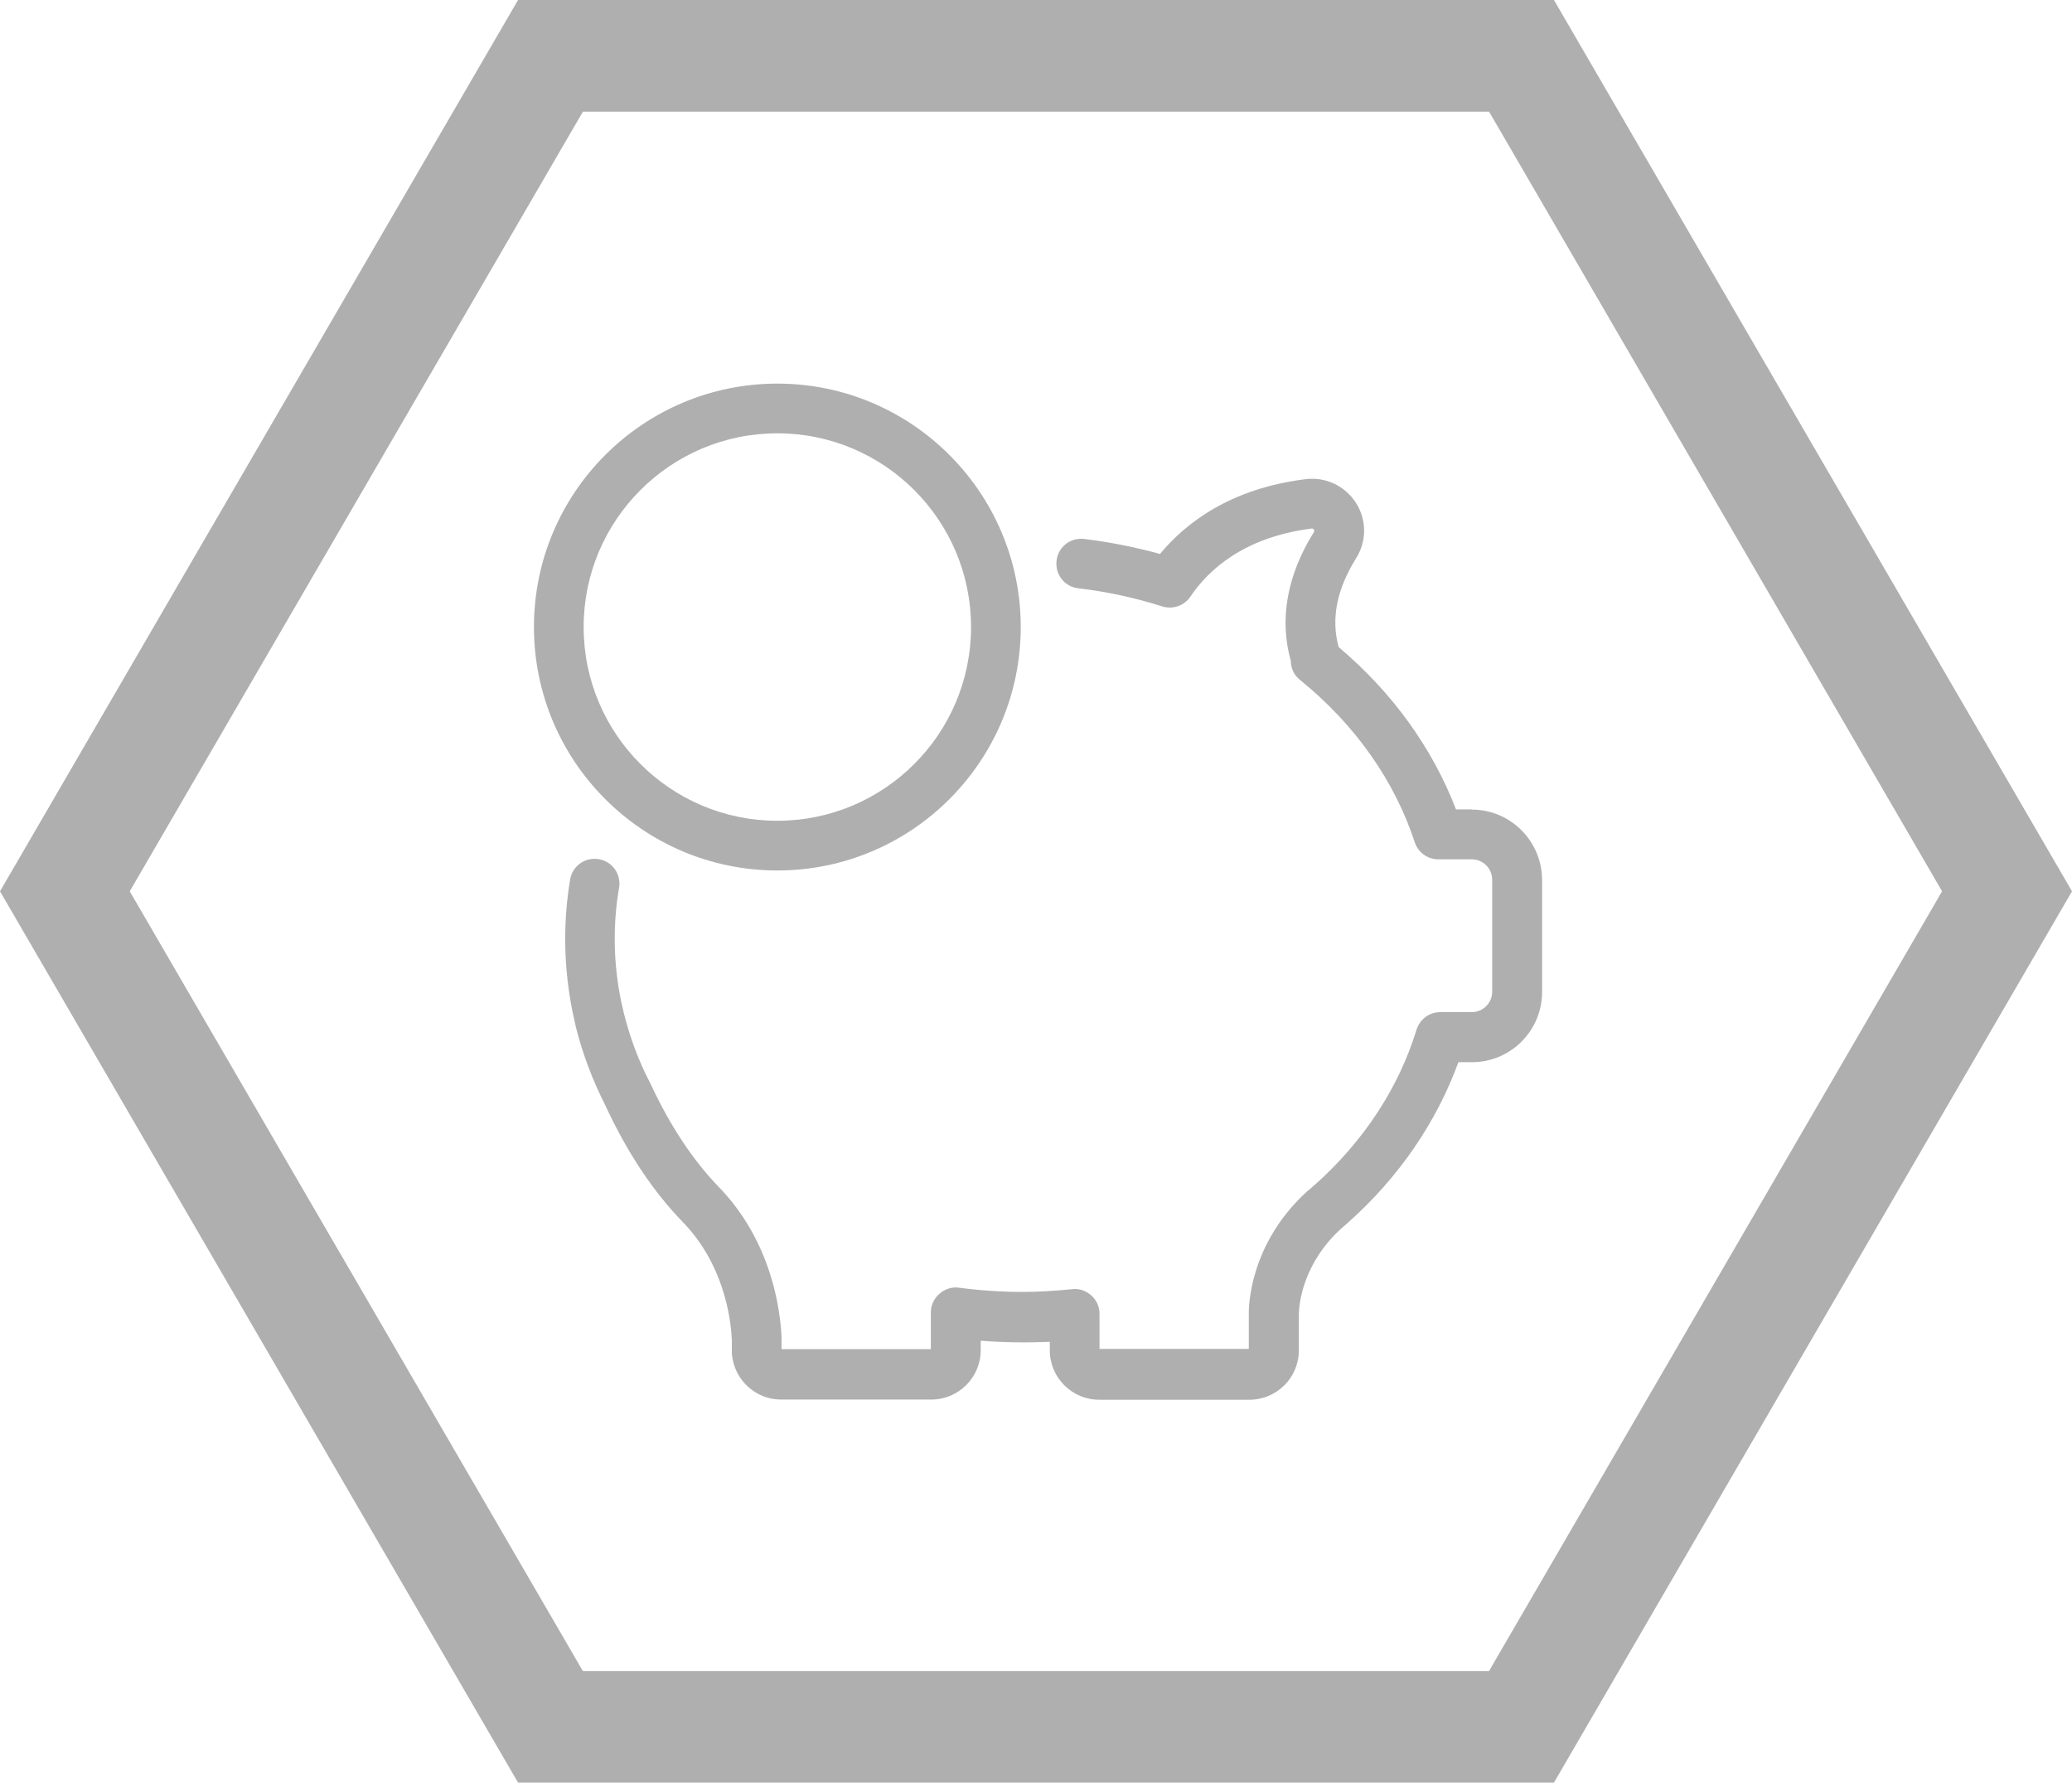
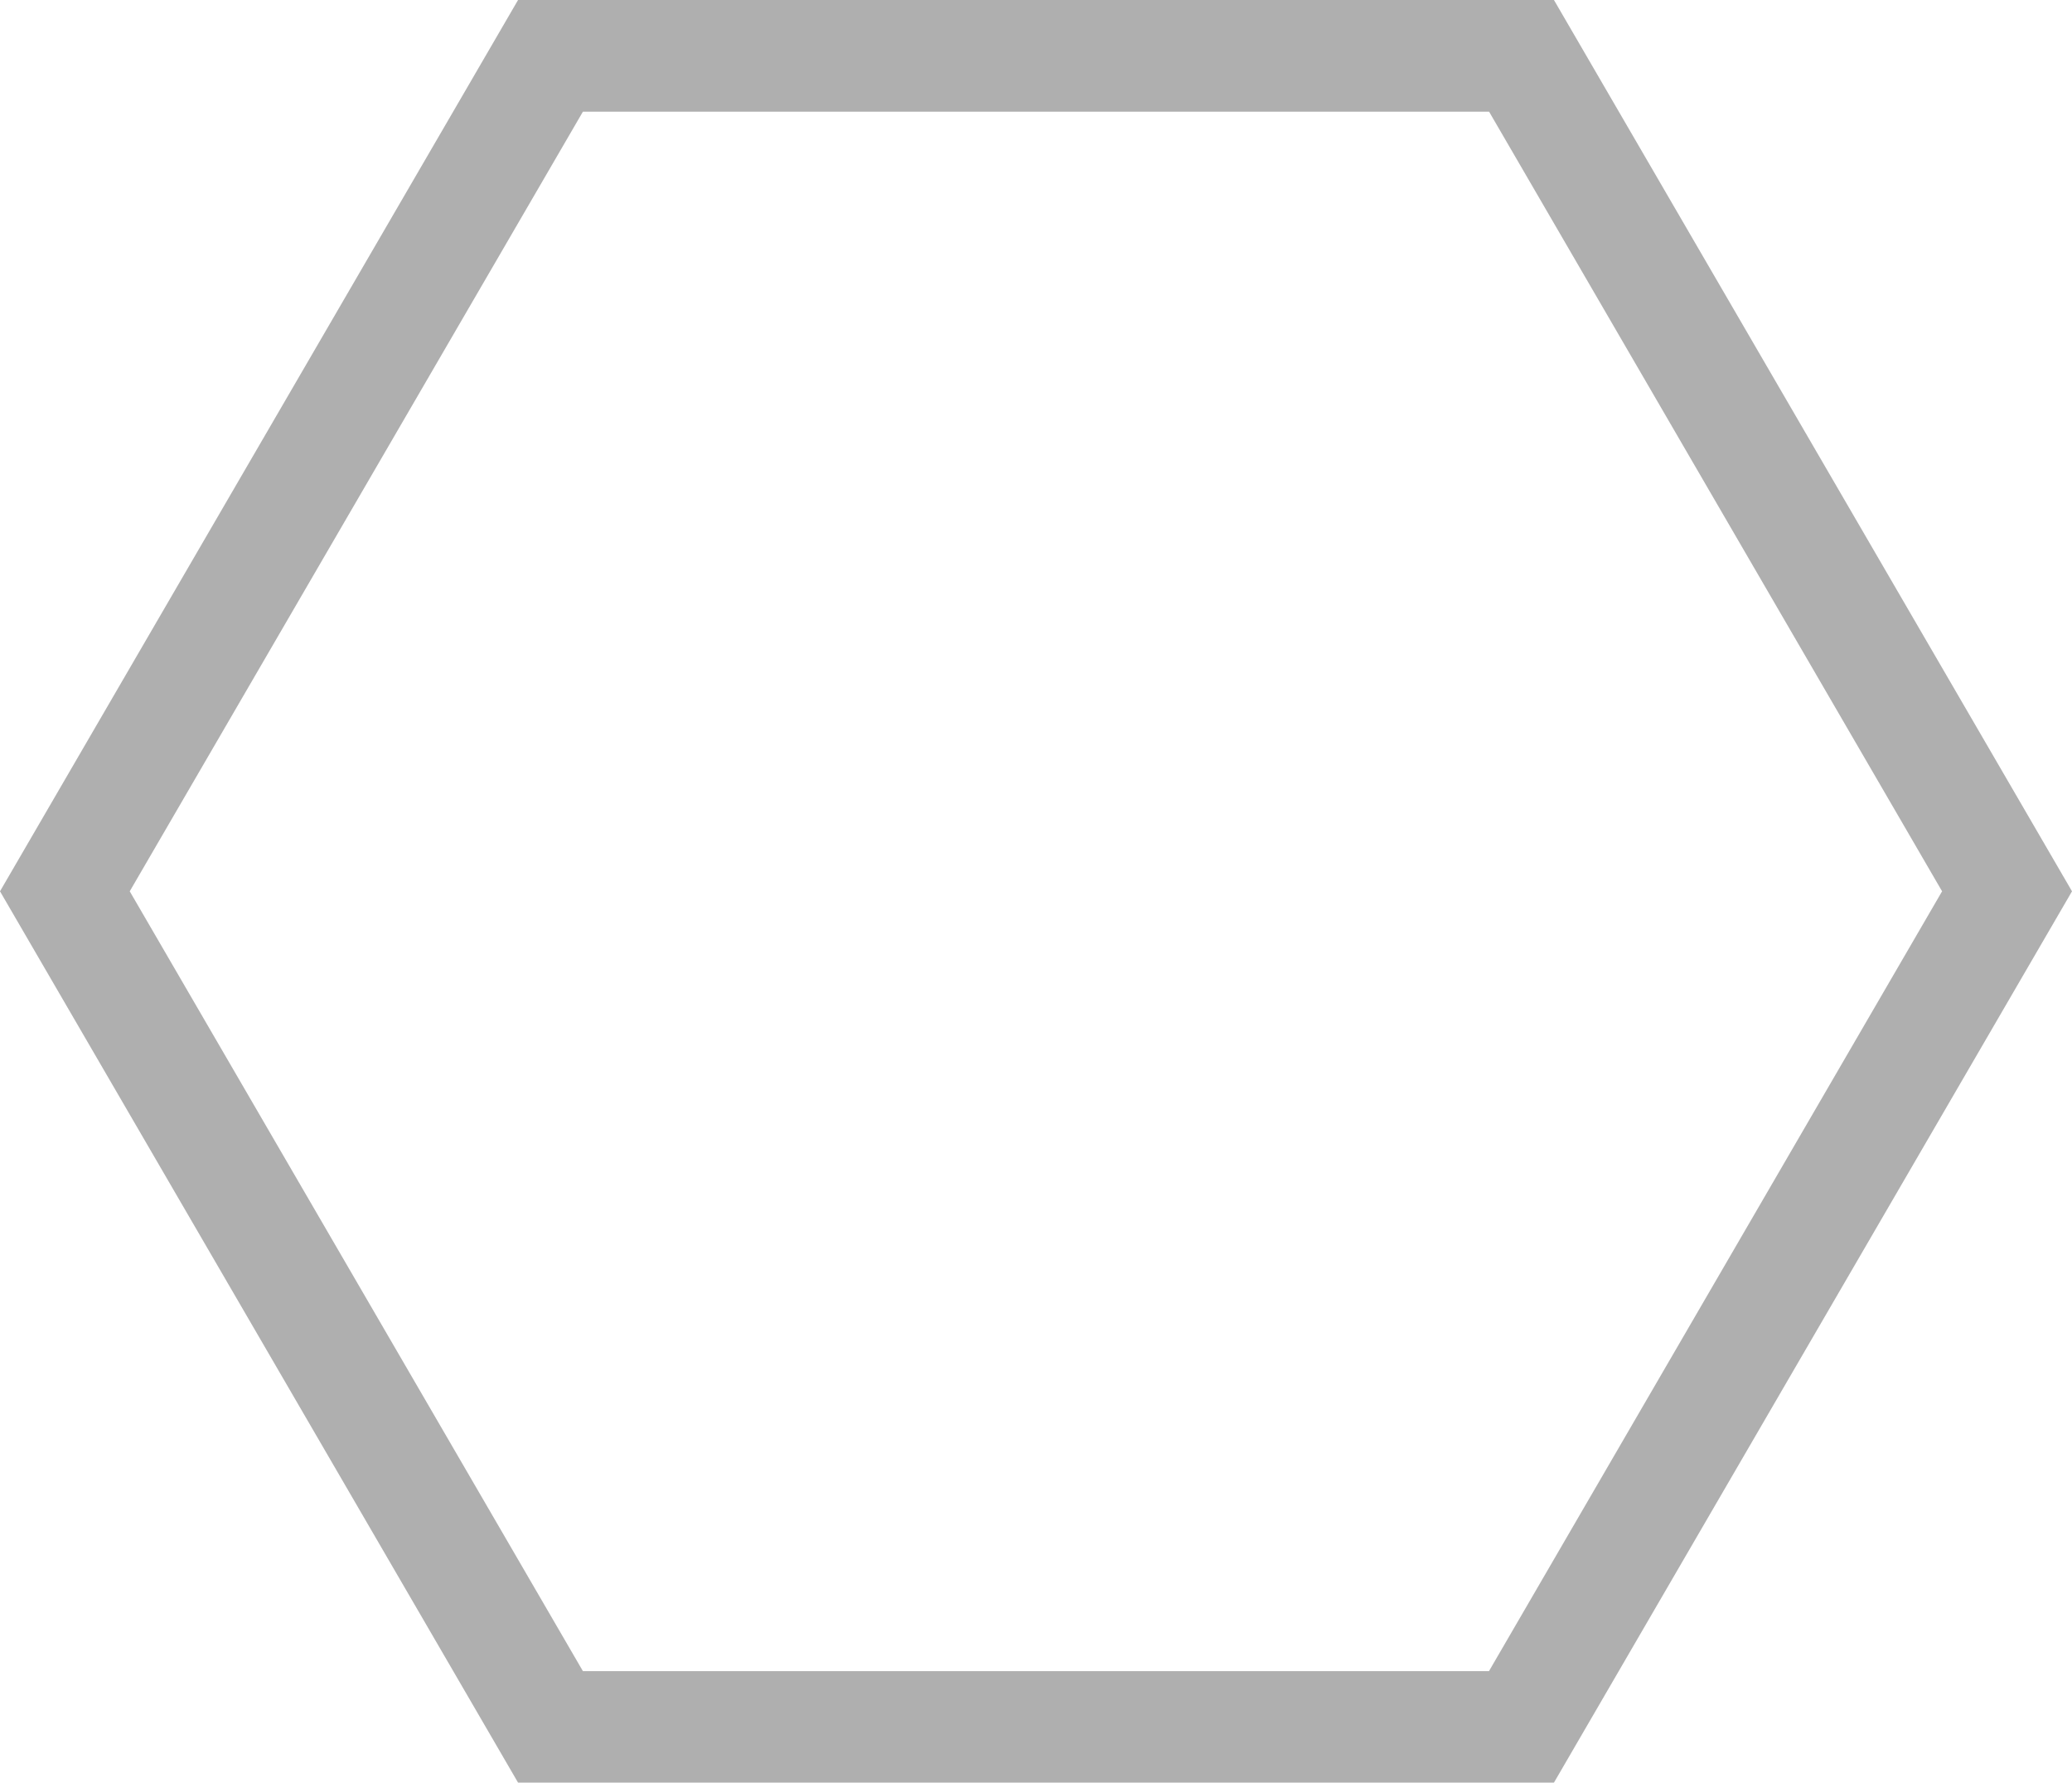
<svg xmlns="http://www.w3.org/2000/svg" id="Layer_1" data-name="Layer 1" viewBox="0 0 113.39 97.55">
  <g>
-     <path d="M80.54,44.29h-.86c-1.29-3.36-3.49-6.41-6.42-8.88h0c-.43-1.53-.11-3.16.95-4.86.59-.94.59-2.11-.01-3.04-.6-.93-1.66-1.43-2.76-1.29-4.09.51-6.53,2.37-7.96,4.09-1.35-.37-2.74-.65-4.15-.82-.75-.09-1.43.44-1.51,1.19-.09.75.44,1.43,1.19,1.51,1.56.18,3.11.52,4.59.99.58.18,1.2-.03,1.54-.53.97-1.44,2.91-3.26,6.64-3.73.03,0,.08-.01.12.06.05.07.01.11,0,.14-1.47,2.35-1.9,4.77-1.26,7.04v.03c.01.4.19.77.51,1.02,2.99,2.42,5.16,5.49,6.27,8.87.18.56.7.94,1.29.94h1.83c.62,0,1.12.5,1.12,1.12v6.12c0,.62-.5,1.12-1.12,1.12h-1.72c-.6,0-1.12.39-1.3.96-.98,3.2-2.91,6.13-5.59,8.51l-.02.02h-.01c-.1.1-.2.18-.31.27-.01.01-.02.02-.03.02-2.9,2.63-3.2,5.72-3.22,6.61v2.04h-8.17v-1.92c0-.39-.16-.75-.45-1.01-.3-.26-.67-.39-1.05-.34-.91.09-1.81.15-2.72.15-1.16,0-2.32-.08-3.46-.23-.39-.06-.78.07-1.08.33-.3.26-.47.63-.47,1.02v2.01h-8.17v-.66c-.07-1.47-.53-5.24-3.47-8.25-1.39-1.44-2.64-3.33-3.71-5.63-.01-.02-.01-.03-.02-.04-.64-1.22-1.11-2.52-1.44-3.84,0-.01-.01-.02-.01-.03v-.02c-.32-1.3-.48-2.64-.48-3.98,0-.94.08-1.88.24-2.8.12-.74-.37-1.44-1.12-1.56-.74-.12-1.44.37-1.56,1.12-.18,1.07-.27,2.17-.27,3.25,0,1.53.18,3.07.53,4.57,0,.02.01.06.02.08,0,0,.01.02.01.07.37,1.51.93,2.99,1.64,4.39,1.19,2.57,2.61,4.7,4.22,6.36,2.26,2.32,2.64,5.26,2.7,6.45v.69c0,.06,0,.11.01.16.14,1.37,1.3,2.43,2.69,2.43h8.21c1.5,0,2.71-1.21,2.71-2.71v-.51c1.26.1,2.52.11,3.78.06v.46c0,1.5,1.21,2.71,2.71,2.71h8.21c1.5,0,2.71-1.21,2.71-2.71v-2.01c.01-.46.19-2.71,2.31-4.64l.31-.27.02-.02s.06-.05.08-.07c2.76-2.46,4.82-5.48,6.01-8.75h.74c2.12,0,3.84-1.72,3.84-3.84v-6.12c0-2.13-1.72-3.86-3.84-3.86h0ZM80.54,44.29" style="fill: #afafaf; stroke-width: 0px;" />
-     <path d="M42.54,47.63c7.35,0,13.32-5.97,13.32-13.32s-5.97-13.32-13.32-13.32-13.32,5.97-13.32,13.32,5.97,13.32,13.32,13.32h0ZM42.54,23.71c5.85,0,10.6,4.75,10.6,10.6s-4.75,10.6-10.6,10.6-10.6-4.75-10.6-10.6,4.75-10.6,10.6-10.6h0ZM42.54,23.71" style="fill: #afafaf; stroke-width: 0px;" />
-   </g>
+     </g>
  <path d="M85.04,0H28.35L0,48.77l28.35,48.77h56.69l28.35-48.77L85.04,0ZM81.49,91.44H31.9L7.1,48.77,31.9,6.11h49.59l24.79,42.66-24.79,42.66Z" style="fill: #afafaf; stroke-width: 0px;" />
</svg>